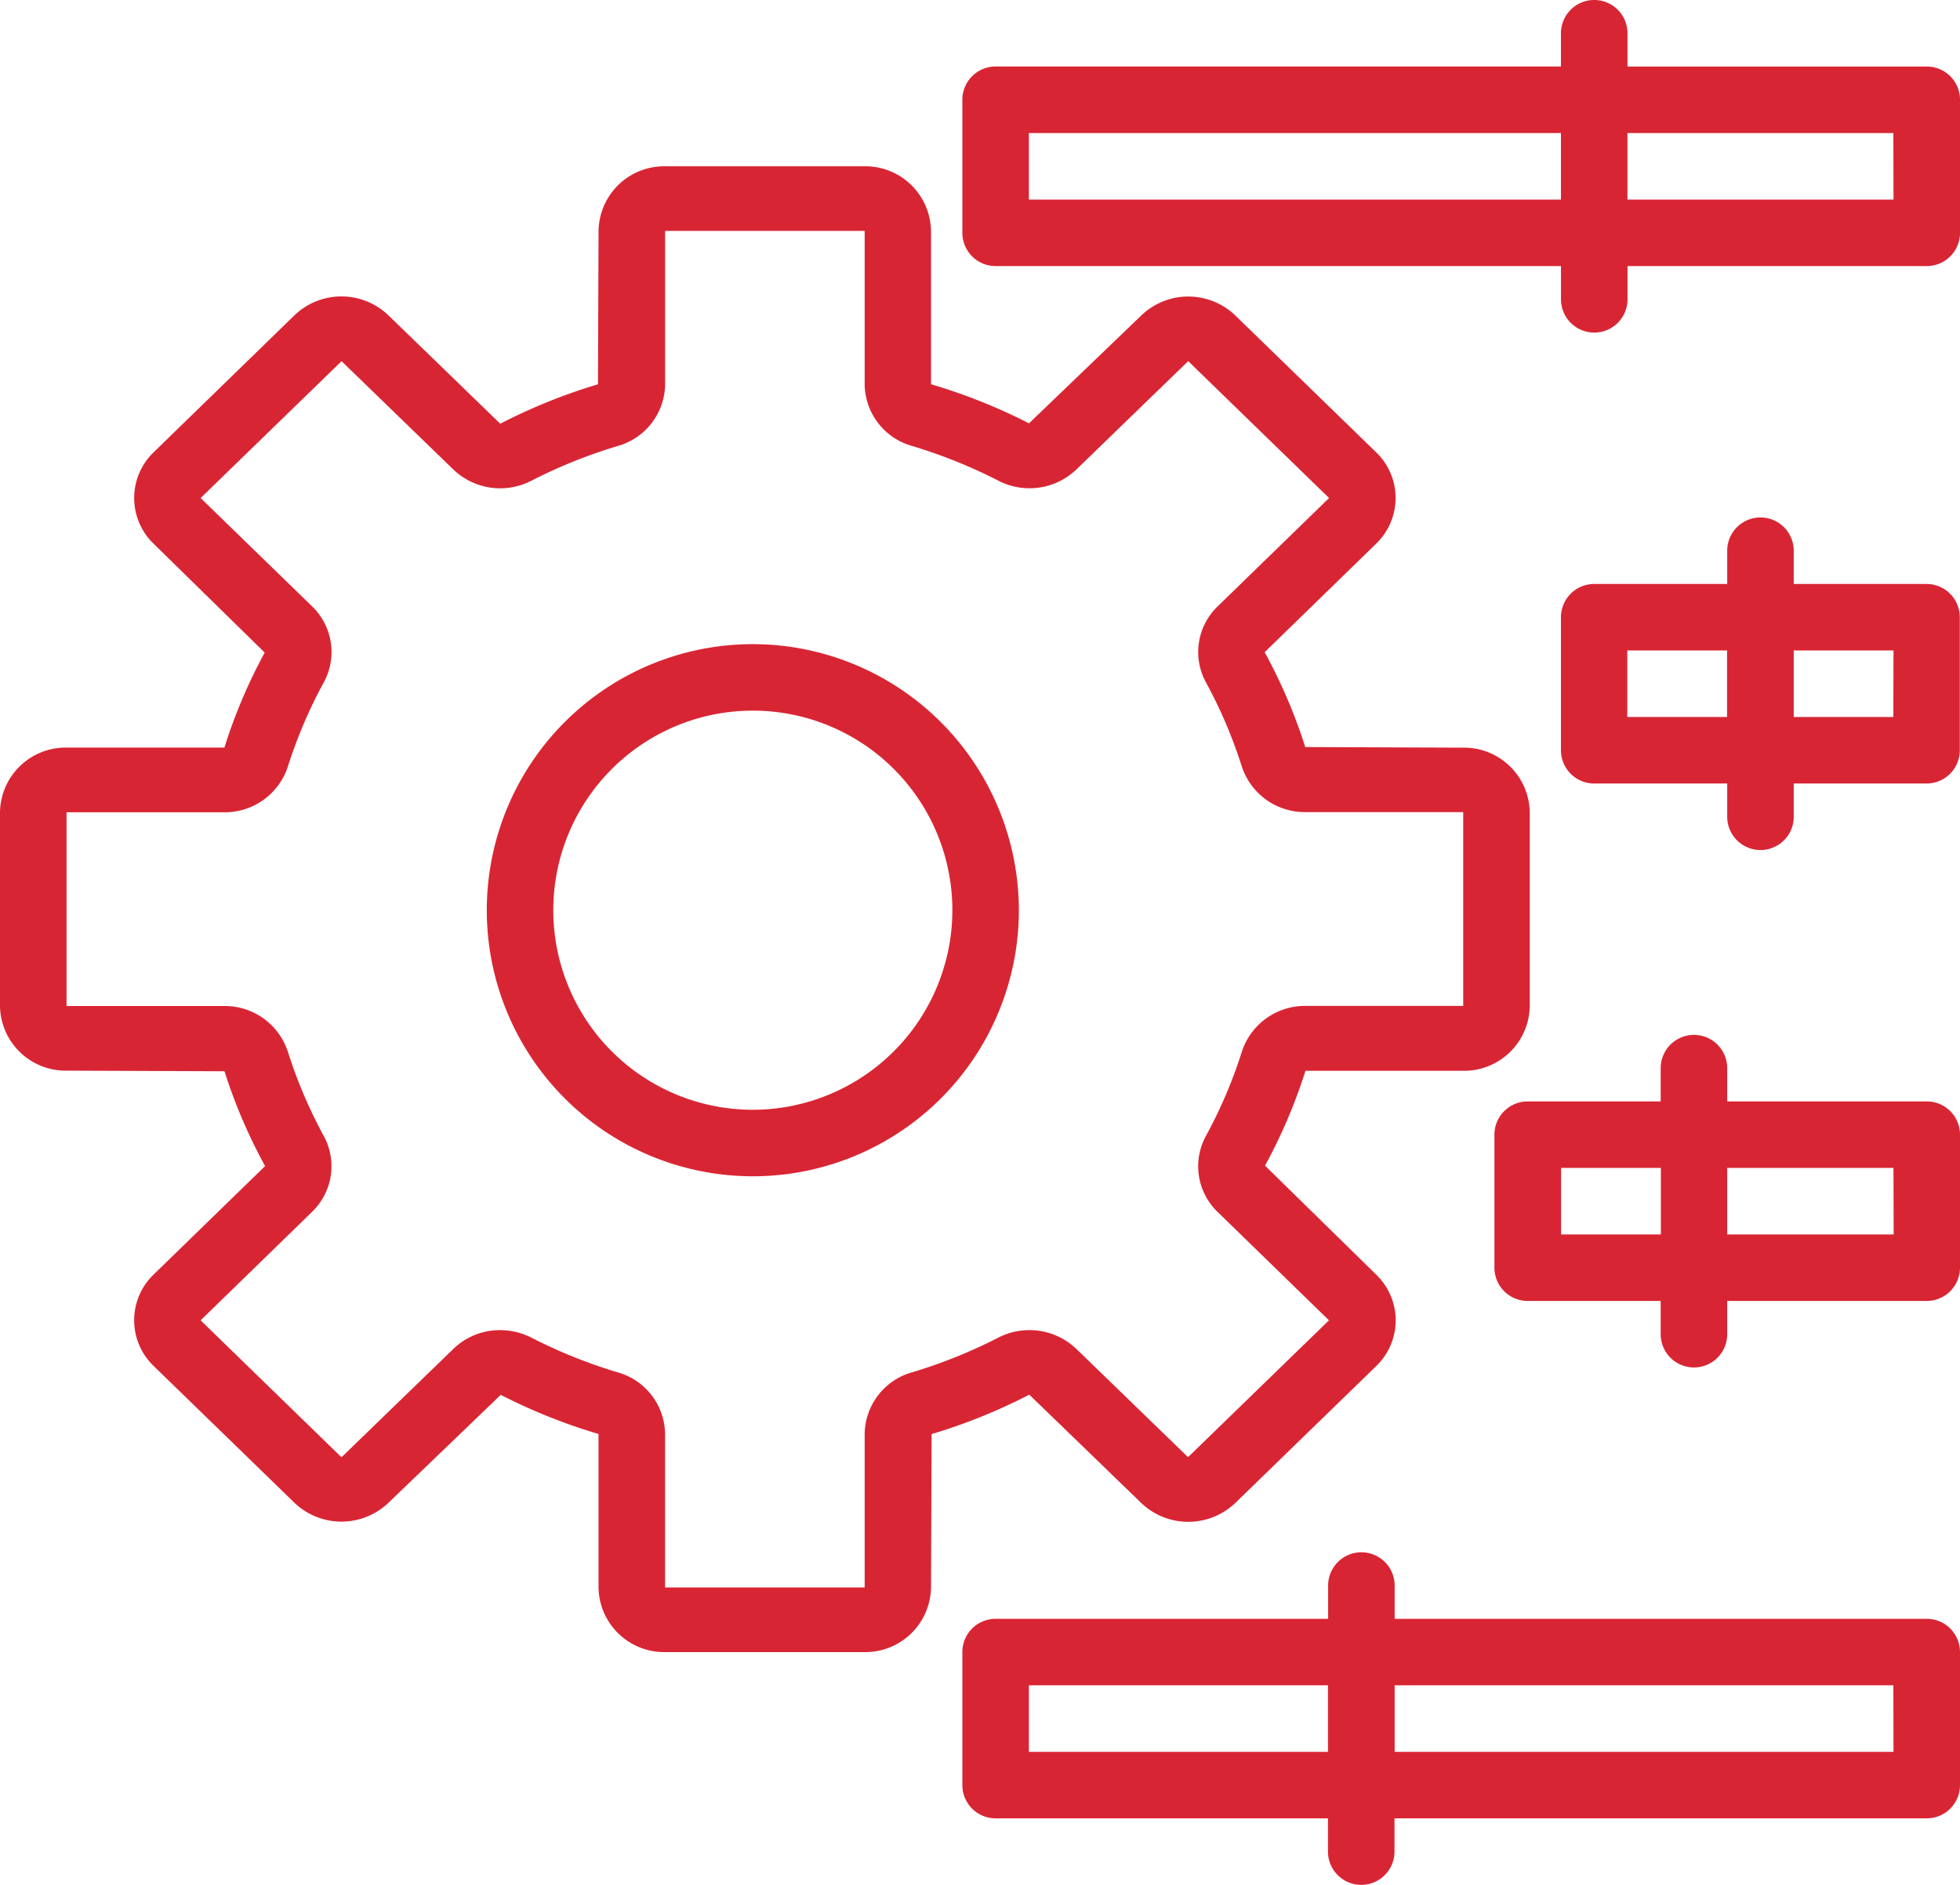
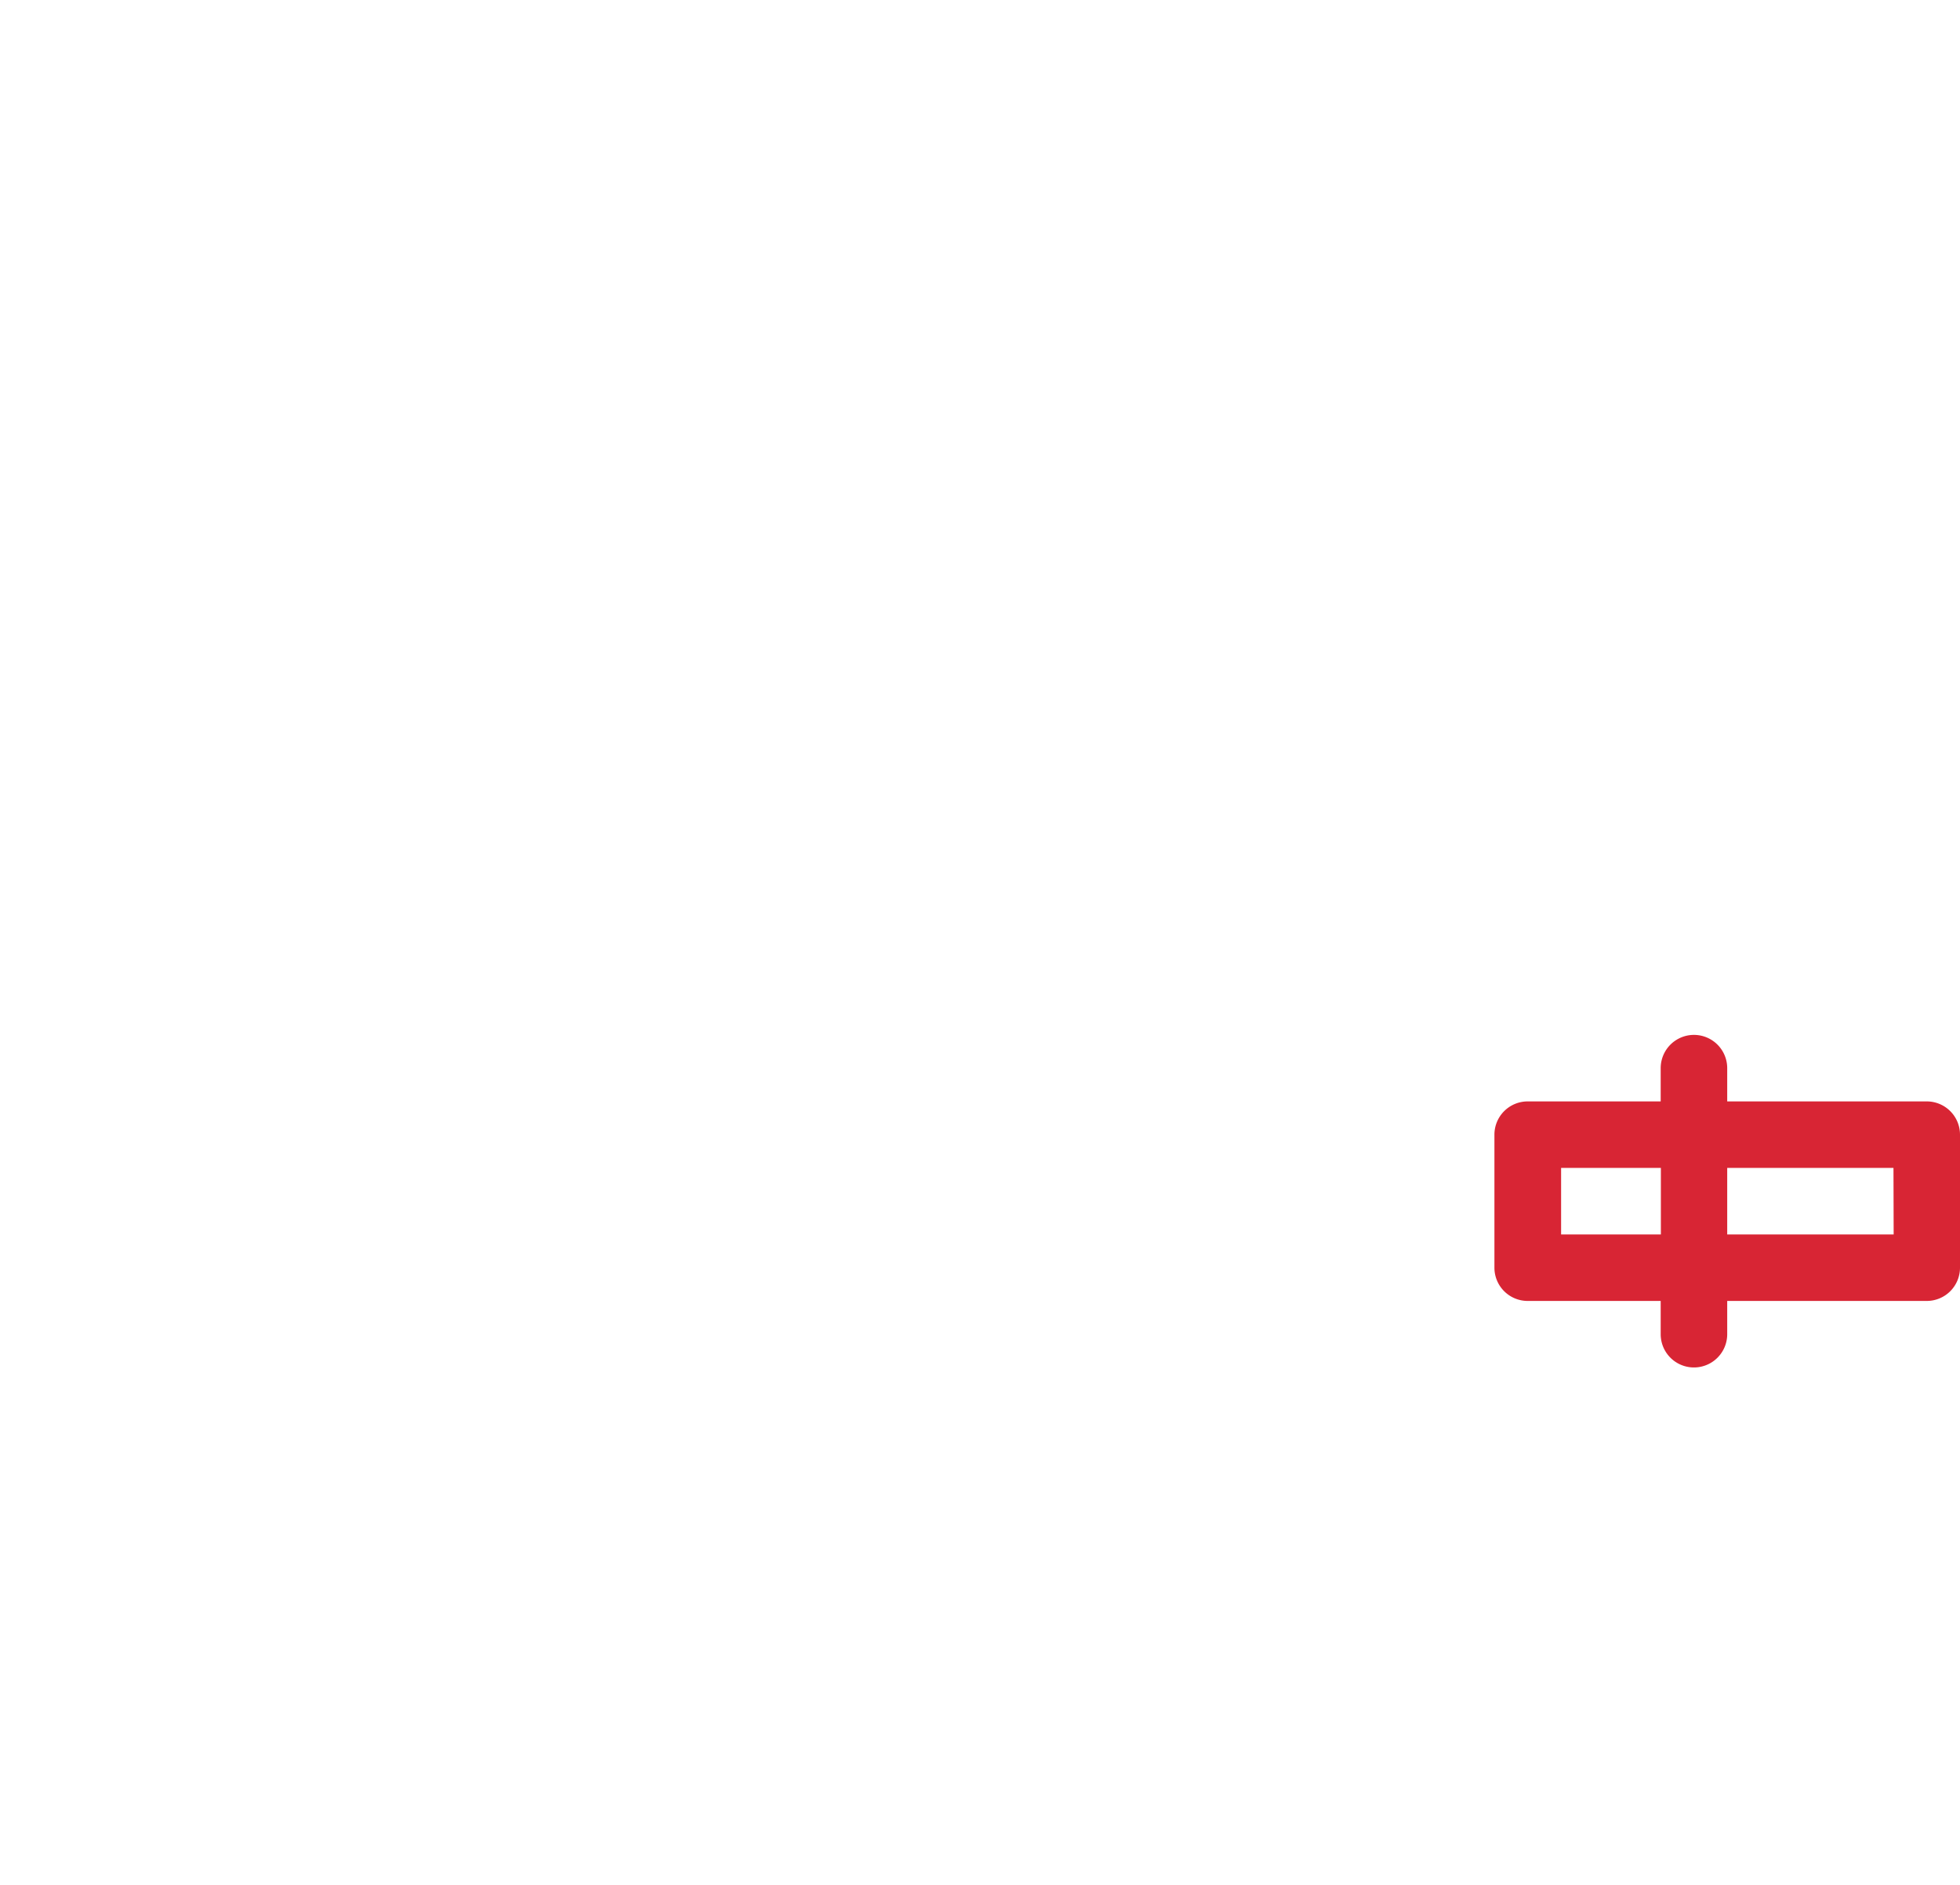
<svg xmlns="http://www.w3.org/2000/svg" id="Group_179" data-name="Group 179" width="52" height="50" viewBox="0 0 52 50">
-   <path id="Path_8" data-name="Path 8" d="M24.058,23a7.058,7.058,0,1,0,7.058,7.058A7.066,7.066,0,0,0,24.058,23Zm0,12.352a5.294,5.294,0,1,1,5.294-5.294A5.3,5.3,0,0,1,24.058,35.352Z" transform="translate(-4.085 -5.913)" fill="#d82534" />
-   <path id="Path_9" data-name="Path 9" d="M32.275,43.456a1.806,1.806,0,0,0,2.5,0l3.739-3.631a1.682,1.682,0,0,0,0-2.421L35.562,34.51a14.276,14.276,0,0,0,1.068-2.5.1.1,0,0,0,0-.016H40.82a1.742,1.742,0,0,0,1.765-1.714V25.136a1.742,1.742,0,0,0-1.765-1.714l-4.191-.016a14.145,14.145,0,0,0-1.077-2.516l2.959-2.88a1.682,1.682,0,0,0,0-2.422l-3.738-3.631a1.8,1.8,0,0,0-2.494,0L29.3,14.819A15.035,15.035,0,0,0,26.7,13.782V9.714A1.742,1.742,0,0,0,24.939,8H19.645a1.742,1.742,0,0,0-1.765,1.714l-.016,4.069a15.1,15.1,0,0,0-2.592,1.046l-2.964-2.872a1.8,1.8,0,0,0-2.5,0L6.074,15.589a1.683,1.683,0,0,0,0,2.422L9.023,20.9a14.054,14.054,0,0,0-1.069,2.52H3.765A1.742,1.742,0,0,0,2,25.136v5.141A1.742,1.742,0,0,0,3.765,31.99l4.191.016a14.147,14.147,0,0,0,1.077,2.516L6.074,37.4a1.682,1.682,0,0,0,0,2.422l3.738,3.631a1.805,1.805,0,0,0,2.494,0l2.979-2.863a15.028,15.028,0,0,0,2.594,1.038V45.7a1.742,1.742,0,0,0,1.765,1.714h5.294A1.742,1.742,0,0,0,26.7,45.7l.016-4.069a15.1,15.1,0,0,0,2.592-1.046ZM26.2,39.992a1.722,1.722,0,0,0-1.26,1.639V45.7H19.645V41.631a1.722,1.722,0,0,0-1.261-1.639,13.5,13.5,0,0,1-2.275-.914,1.848,1.848,0,0,0-.845-.205,1.774,1.774,0,0,0-1.238.5l-2.966,2.873L7.323,38.613l2.959-2.88a1.68,1.68,0,0,0,.3-2.024A12.668,12.668,0,0,1,9.641,31.5a1.759,1.759,0,0,0-1.688-1.225H3.765V25.136H7.954a1.757,1.757,0,0,0,1.687-1.225,12.738,12.738,0,0,1,.943-2.21,1.68,1.68,0,0,0-.3-2.023L7.323,16.8l3.739-3.63,2.965,2.873a1.8,1.8,0,0,0,2.083.292,13.5,13.5,0,0,1,2.275-.914,1.722,1.722,0,0,0,1.261-1.639V9.714h5.294v4.068A1.722,1.722,0,0,0,26.2,15.42a13.5,13.5,0,0,1,2.275.914,1.8,1.8,0,0,0,2.083-.292l2.966-2.873L37.261,16.8,34.3,19.679A1.68,1.68,0,0,0,34,21.7a12.68,12.68,0,0,1,.941,2.207,1.759,1.759,0,0,0,1.688,1.225H40.82v5.141H36.631A1.759,1.759,0,0,0,34.943,31.5,12.636,12.636,0,0,1,34,33.711a1.68,1.68,0,0,0,.3,2.023l2.959,2.879-3.739,3.63-2.964-2.872a1.806,1.806,0,0,0-2.084-.292A13.5,13.5,0,0,1,26.2,39.992Z" transform="translate(-2 -3.589)" fill="#d82534" />
-   <path id="Path_10" data-name="Path 10" d="M57.586,4.765h-7.94V3.882a.882.882,0,1,0-1.765,0v.882h-15A.882.882,0,0,0,32,5.647V9.176a.882.882,0,0,0,.882.882h15v.882a.882.882,0,1,0,1.765,0v-.882h7.94a.882.882,0,0,0,.882-.882V5.647A.882.882,0,0,0,57.586,4.765ZM33.765,8.294V6.529H47.881V8.294Zm22.939,0H49.645V6.529H56.7Z" transform="translate(-6.468 -3)" fill="#d82534" />
-   <path id="Path_11" data-name="Path 11" d="M59.7,20.765H56.176v-.882a.882.882,0,0,0-1.765,0v.882H50.882a.882.882,0,0,0-.882.882v3.529a.882.882,0,0,0,.882.882h3.529v.882a.882.882,0,1,0,1.765,0v-.882H59.7a.882.882,0,0,0,.882-.882V21.647A.882.882,0,0,0,59.7,20.765Zm-7.94,3.529V22.529h2.647v1.765Zm7.058,0H56.176V22.529h2.647Z" transform="translate(-8.587 -5.274)" fill="#d82534" />
  <path id="Path_12" data-name="Path 12" d="M59.469,36.765H54.176v-.882a.882.882,0,0,0-1.765,0v.882H48.882a.882.882,0,0,0-.882.882v3.529a.882.882,0,0,0,.882.882h3.529v.882a.882.882,0,0,0,1.765,0v-.882h5.294a.882.882,0,0,0,.882-.882V37.647A.882.882,0,0,0,59.469,36.765Zm-9.7,3.529V38.529h2.647v1.765Zm8.823,0H54.176V38.529h4.411Z" transform="translate(-8.352 -7.548)" fill="#d82534" />
-   <path id="Path_13" data-name="Path 13" d="M57.586,52.765H43.469v-.882a.882.882,0,0,0-1.765,0v.882H32.882a.882.882,0,0,0-.882.882v3.529a.882.882,0,0,0,.882.882H41.7v.882a.882.882,0,0,0,1.765,0v-.882H57.586a.882.882,0,0,0,.882-.882V53.647A.882.882,0,0,0,57.586,52.765ZM33.765,56.294V54.529H41.7v1.765Zm22.939,0H43.469V54.529H56.7Z" transform="translate(-6.468 -9.823)" fill="#d82534" />
</svg>